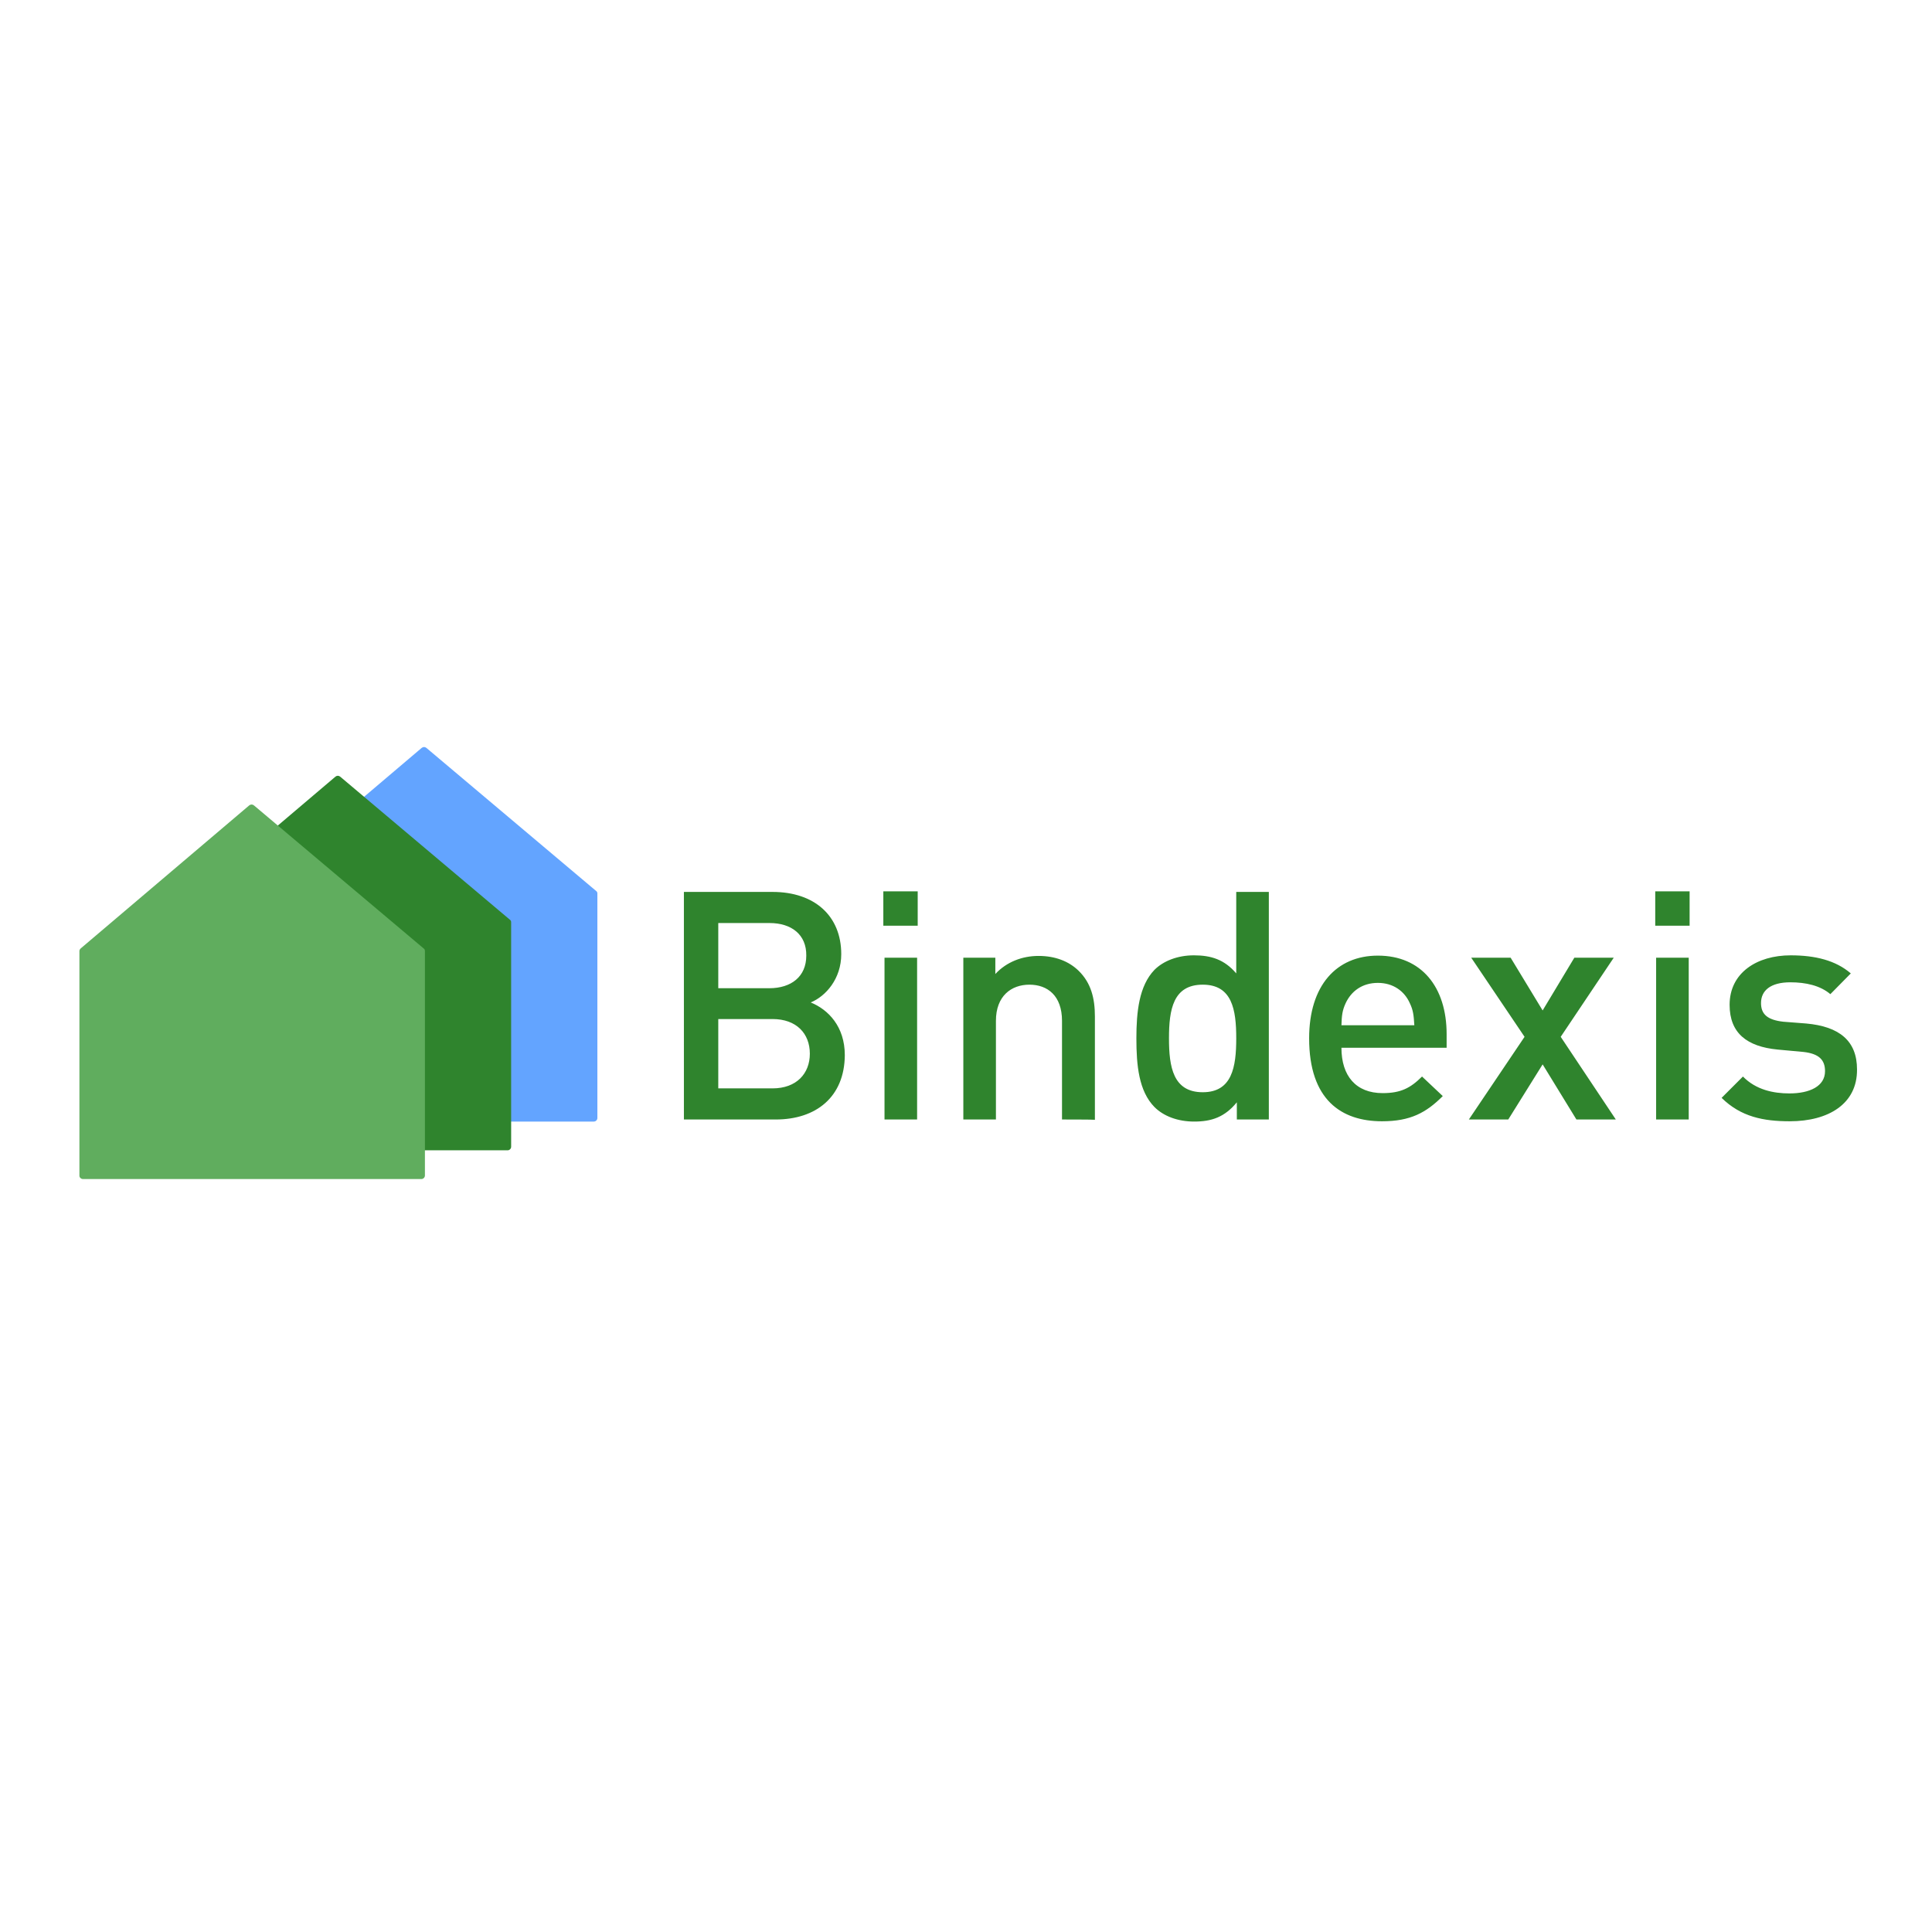
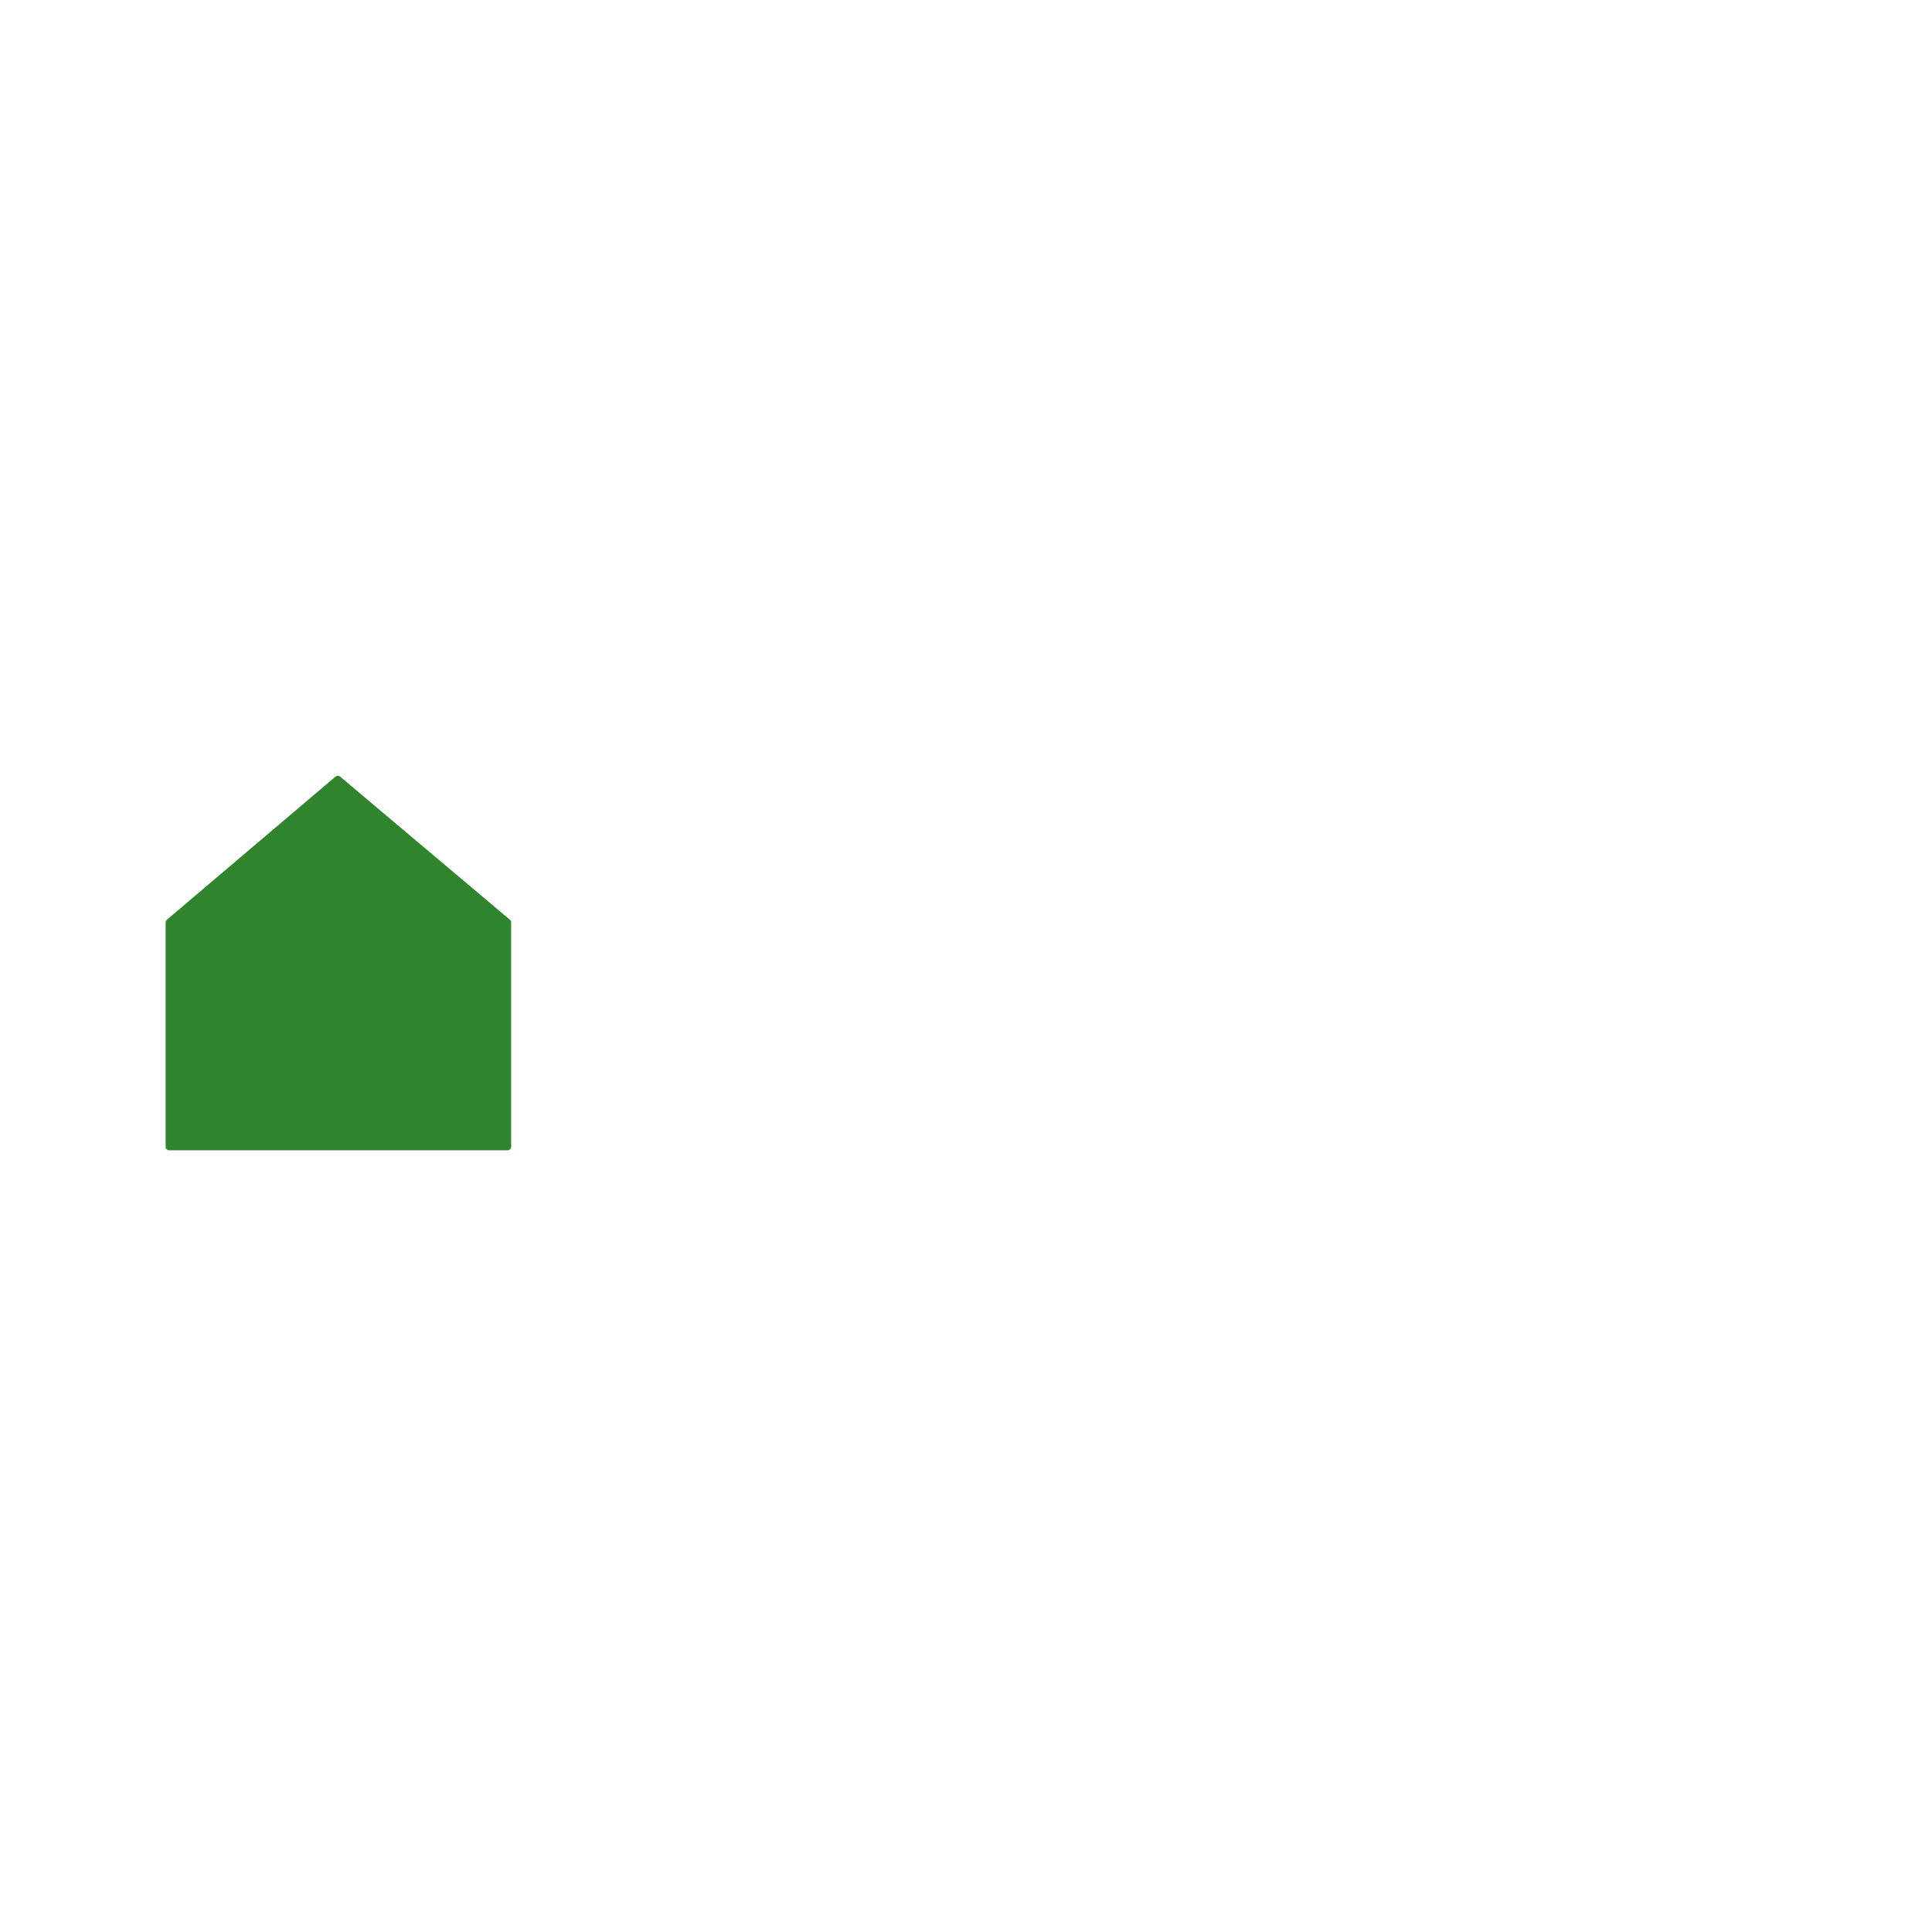
<svg xmlns="http://www.w3.org/2000/svg" version="1.1" id="layer" x="0px" y="0px" viewBox="-153 -46 652 652" style="enable-background:new -153 -46 652 652;" xml:space="preserve">
  <style type="text/css">
	.st0{fill:#2F842D;}
	.st1{fill:#63A4FF;}
	.st2{fill:#60AD5E;}
</style>
  <g>
-     <path class="st0" d="M107.7,297.9H89.4v23.4h18.3c8.1,0,12.6-5,12.6-11.7C120.3,302.8,115.8,297.9,107.7,297.9 M106.7,265.5H89.4   v22h17.2c7.4,0,12.5-3.9,12.5-11C119.2,269.4,114.1,265.5,106.7,265.5 M108.8,331.8h-31V255h29.9c14.2,0,23.2,8.1,23.2,21   c0,8.3-5.2,14.2-10.3,16.3c5.9,2.4,11.5,8.1,11.5,17.8C132,324.2,122.4,331.8,108.8,331.8 M145.5,331.8h11v-54.6h-11   C145.5,277.1,145.5,331.8,145.5,331.8z M145.1,266.4h11.6v-11.6h-11.6C145.1,254.7,145.1,266.4,145.1,266.4z M205.4,331.8v-33.3   c0-8.5-4.9-12.2-11-12.2s-11.3,3.8-11.3,12.2v33.3h-11v-54.6h10.8v5.5c3.8-4.1,9.1-6.1,14.6-6.1c5.6,0,10.2,1.8,13.5,5   c4.2,4.1,5.5,9.3,5.5,15.4v34.9C216.4,331.8,205.4,331.8,205.4,331.8z M252.9,286.3c-10,0-11.4,8.4-11.4,18.1   c0,9.7,1.4,18.2,11.4,18.2c9.9,0,11.3-8.5,11.3-18.2C264.2,294.7,262.8,286.3,252.9,286.3L252.9,286.3z M264.4,331.8V326   c-4.1,5-8.5,6.5-14.4,6.5c-5.5,0-10.3-1.8-13.4-4.9c-5.3-5.4-6.1-14.1-6.1-23.2c0-8.9,0.9-17.7,6.1-23.1c3-3,7.8-4.9,13.3-4.9   c5.8,0,10.3,1.4,14.3,6.1V255h11v76.8H264.4L264.4,331.8z M322.8,292.6c-1.8-4.1-5.6-6.9-10.8-6.9c-5.3,0-9,2.8-10.9,6.9   c-1.1,2.4-1.3,4.1-1.4,7.4h24.6C324.1,296.6,323.9,294.9,322.8,292.6z M299.7,307.6c0,9.5,4.9,15.3,13.9,15.3   c6.1,0,9.4-1.7,13.3-5.6l7,6.6c-5.6,5.6-10.9,8.5-20.5,8.5c-13.7,0-24.6-7.2-24.6-28c0-17.8,9.2-27.9,23.2-27.9   c14.7,0,23.2,10.6,23.2,26.5v4.6H299.7L299.7,307.6z M379,331.8l-11.4-18.6L356,331.8h-13.3l18.8-27.9l-18-26.7h13.3l10.8,17.8   l10.7-17.8h13.3l-17.9,26.7l18.6,27.9H379z M405.9,331.8h11v-54.6h-11C405.9,277.1,405.9,331.8,405.9,331.8z M405.6,266.4h11.6   v-11.6h-11.6C405.6,254.7,405.6,266.4,405.6,266.4z M451,332.4c-8.9,0-16.5-1.5-23-7.9l7.2-7.2c4.4,4.5,10.3,5.7,15.7,5.7   c6.8,0,12-2.4,12-7.5c0-3.8-2-5.9-7.3-6.5l-8.7-0.8c-10.3-1-16.2-5.5-16.2-15.1c0-10.8,9.2-16.7,20.6-16.7c8.3,0,15.2,1.7,20.3,6.1   l-6.9,7c-3.4-2.9-8.3-4-13.5-4c-6.7,0-9.9,2.8-9.9,7c0,3.8,2.2,5.7,7.5,6.3l7.7,0.6c11.3,1,17.2,5.9,17.2,15.5   C473.8,326.5,464.1,332.4,451,332.4" />
-     <path class="st1" d="M-67.6,254.7l56.9-48.3c0.5-0.4,1.1-0.4,1.6,0l57.3,48.3c0.3,0.2,0.4,0.5,0.4,0.9v75.7c0,0.6-0.5,1.2-1.2,1.2   H-66.8c-0.6,0-1.2-0.5-1.2-1.1c0,0,0,0,0,0v-75.7C-67.9,255.2-67.8,254.9-67.6,254.7" />
    <path class="st0" d="M-96.7,264.4l56.9-48.3c0.5-0.4,1.1-0.4,1.6,0l57.3,48.3c0.3,0.2,0.4,0.5,0.4,0.9V341c0,0.6-0.5,1.2-1.2,1.2   H-95.9c-0.6,0-1.2-0.5-1.2-1.1c0,0,0,0,0,0v-75.7C-97.1,265-96.9,264.6-96.7,264.4" />
-     <path class="st2" d="M-125.8,274.1l56.9-48.3c0.5-0.4,1.1-0.4,1.6,0l57.3,48.3c0.3,0.2,0.4,0.5,0.4,0.9v75.7c0,0.6-0.5,1.2-1.2,1.2   H-125c-0.6,0-1.2-0.5-1.2-1.1c0,0,0,0,0,0V275C-126.2,274.7-126.1,274.4-125.8,274.1" />
  </g>
</svg>